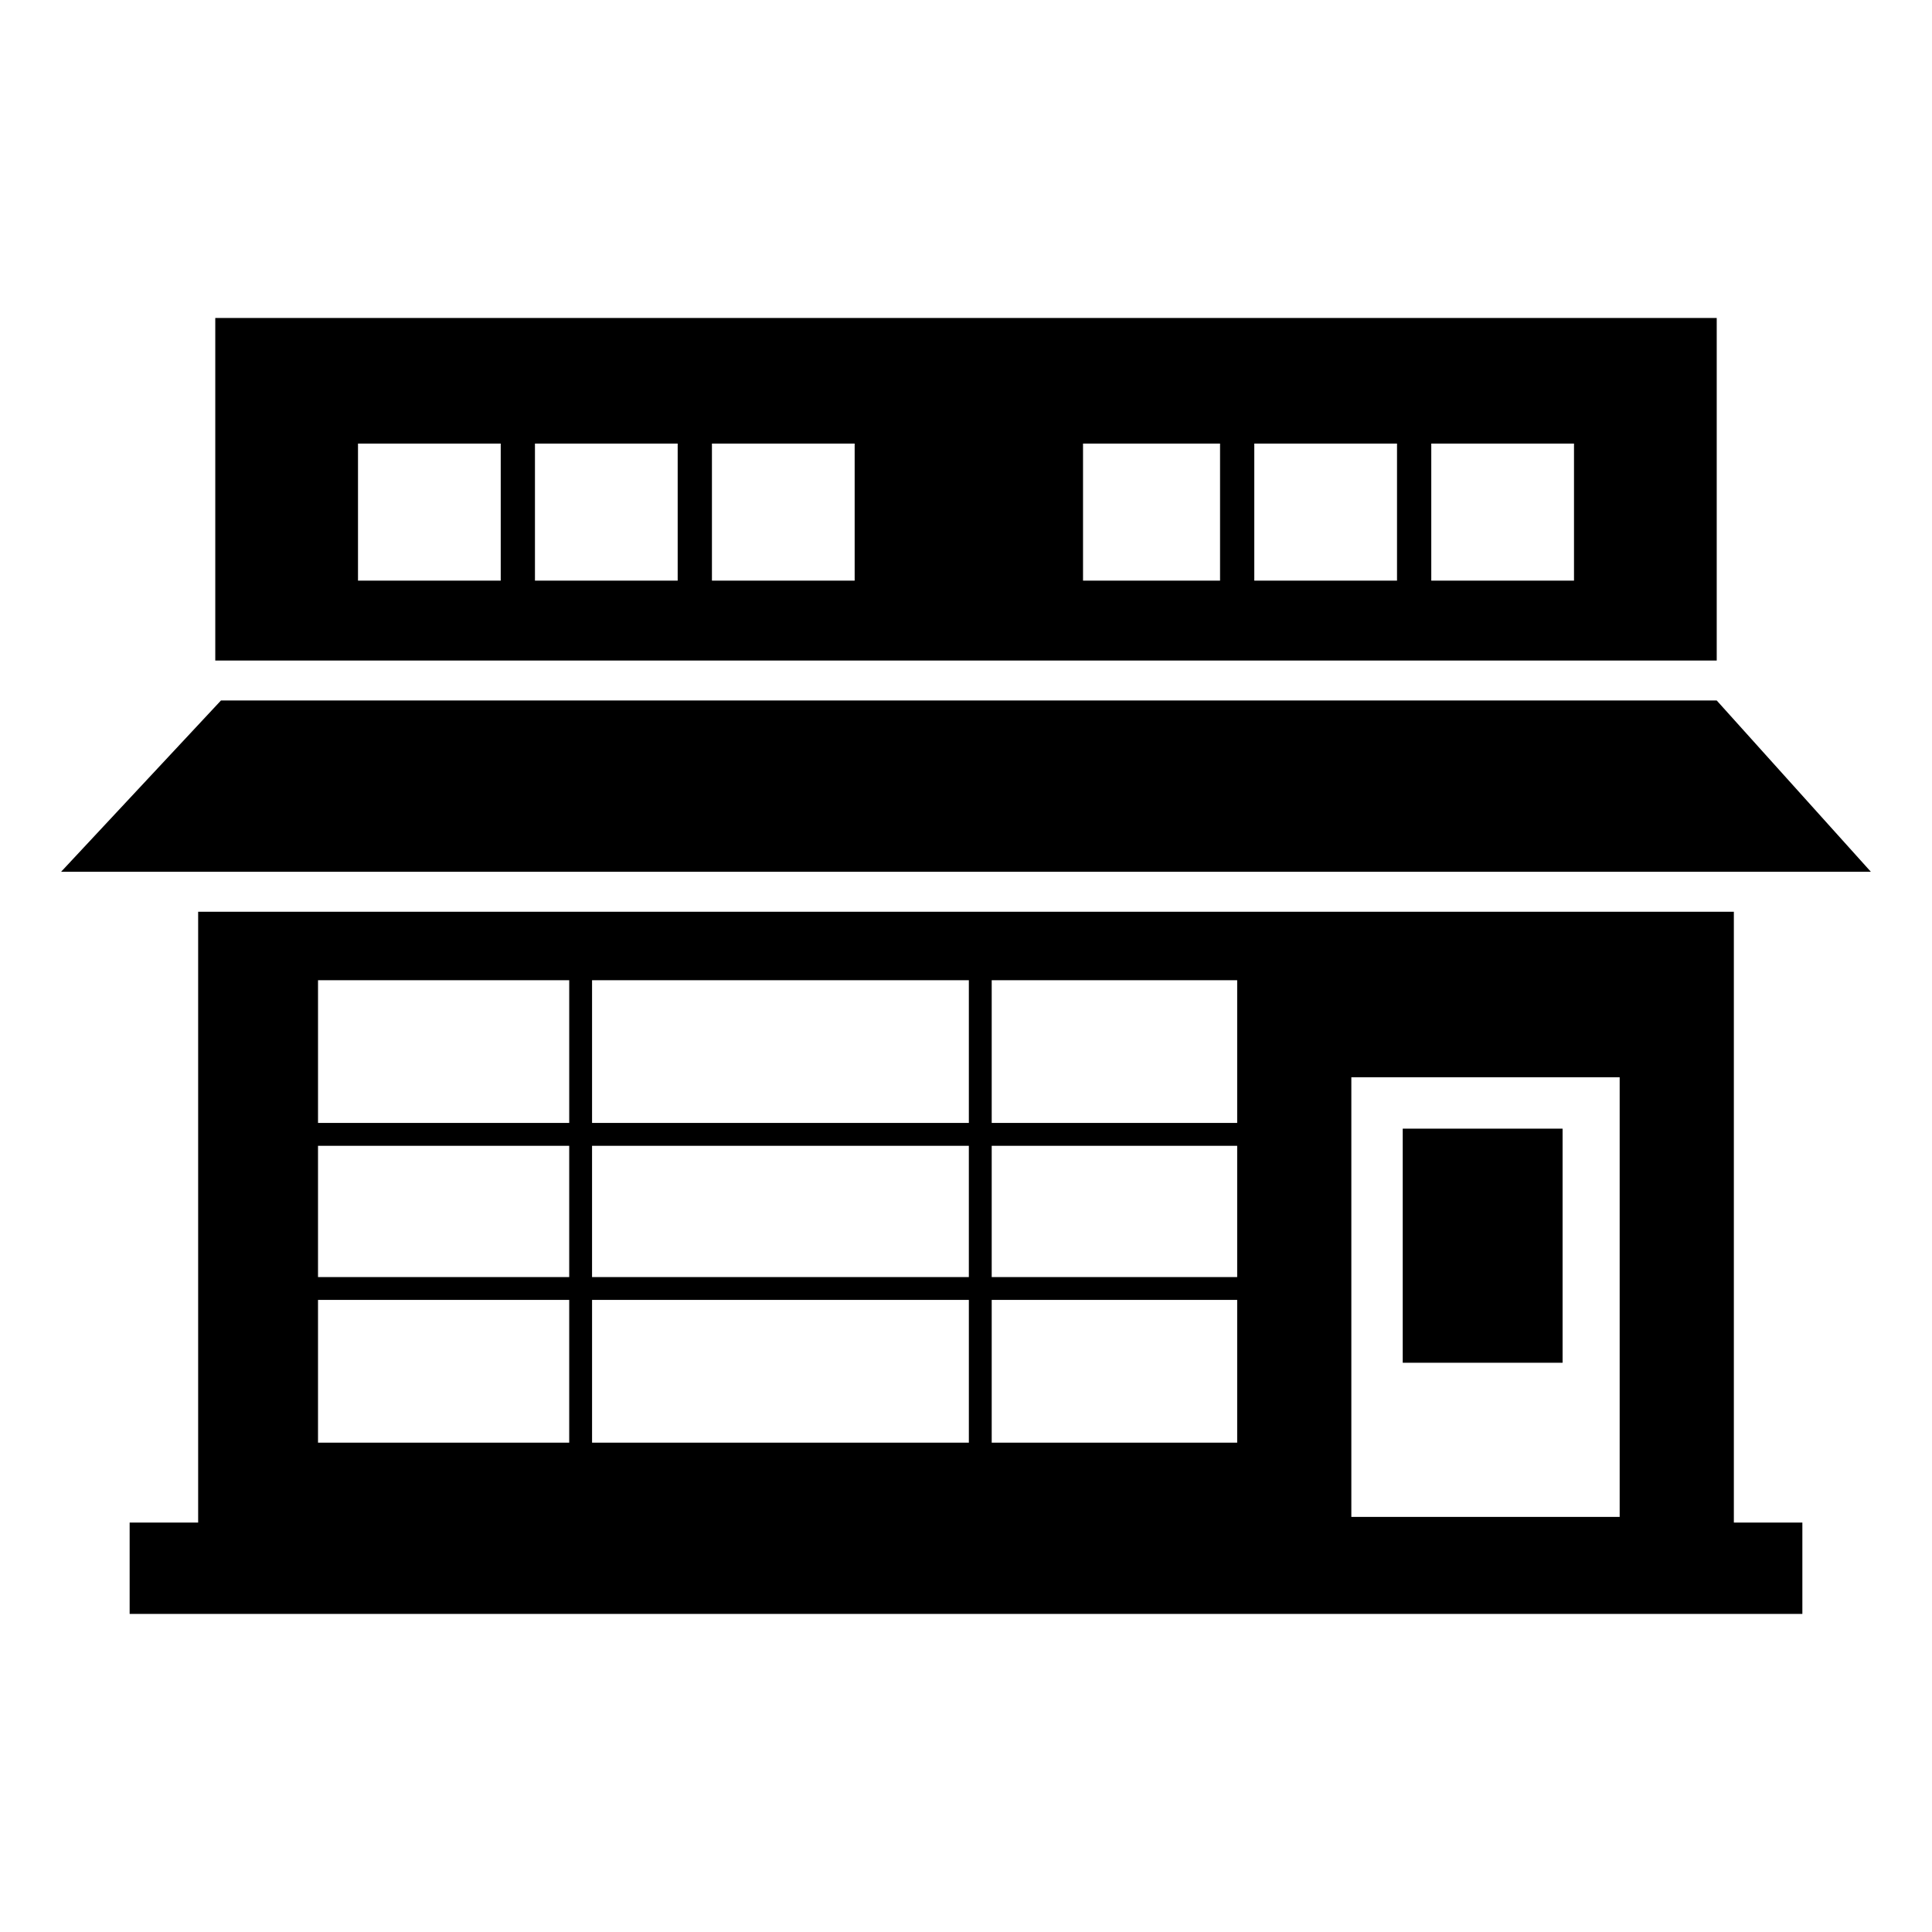
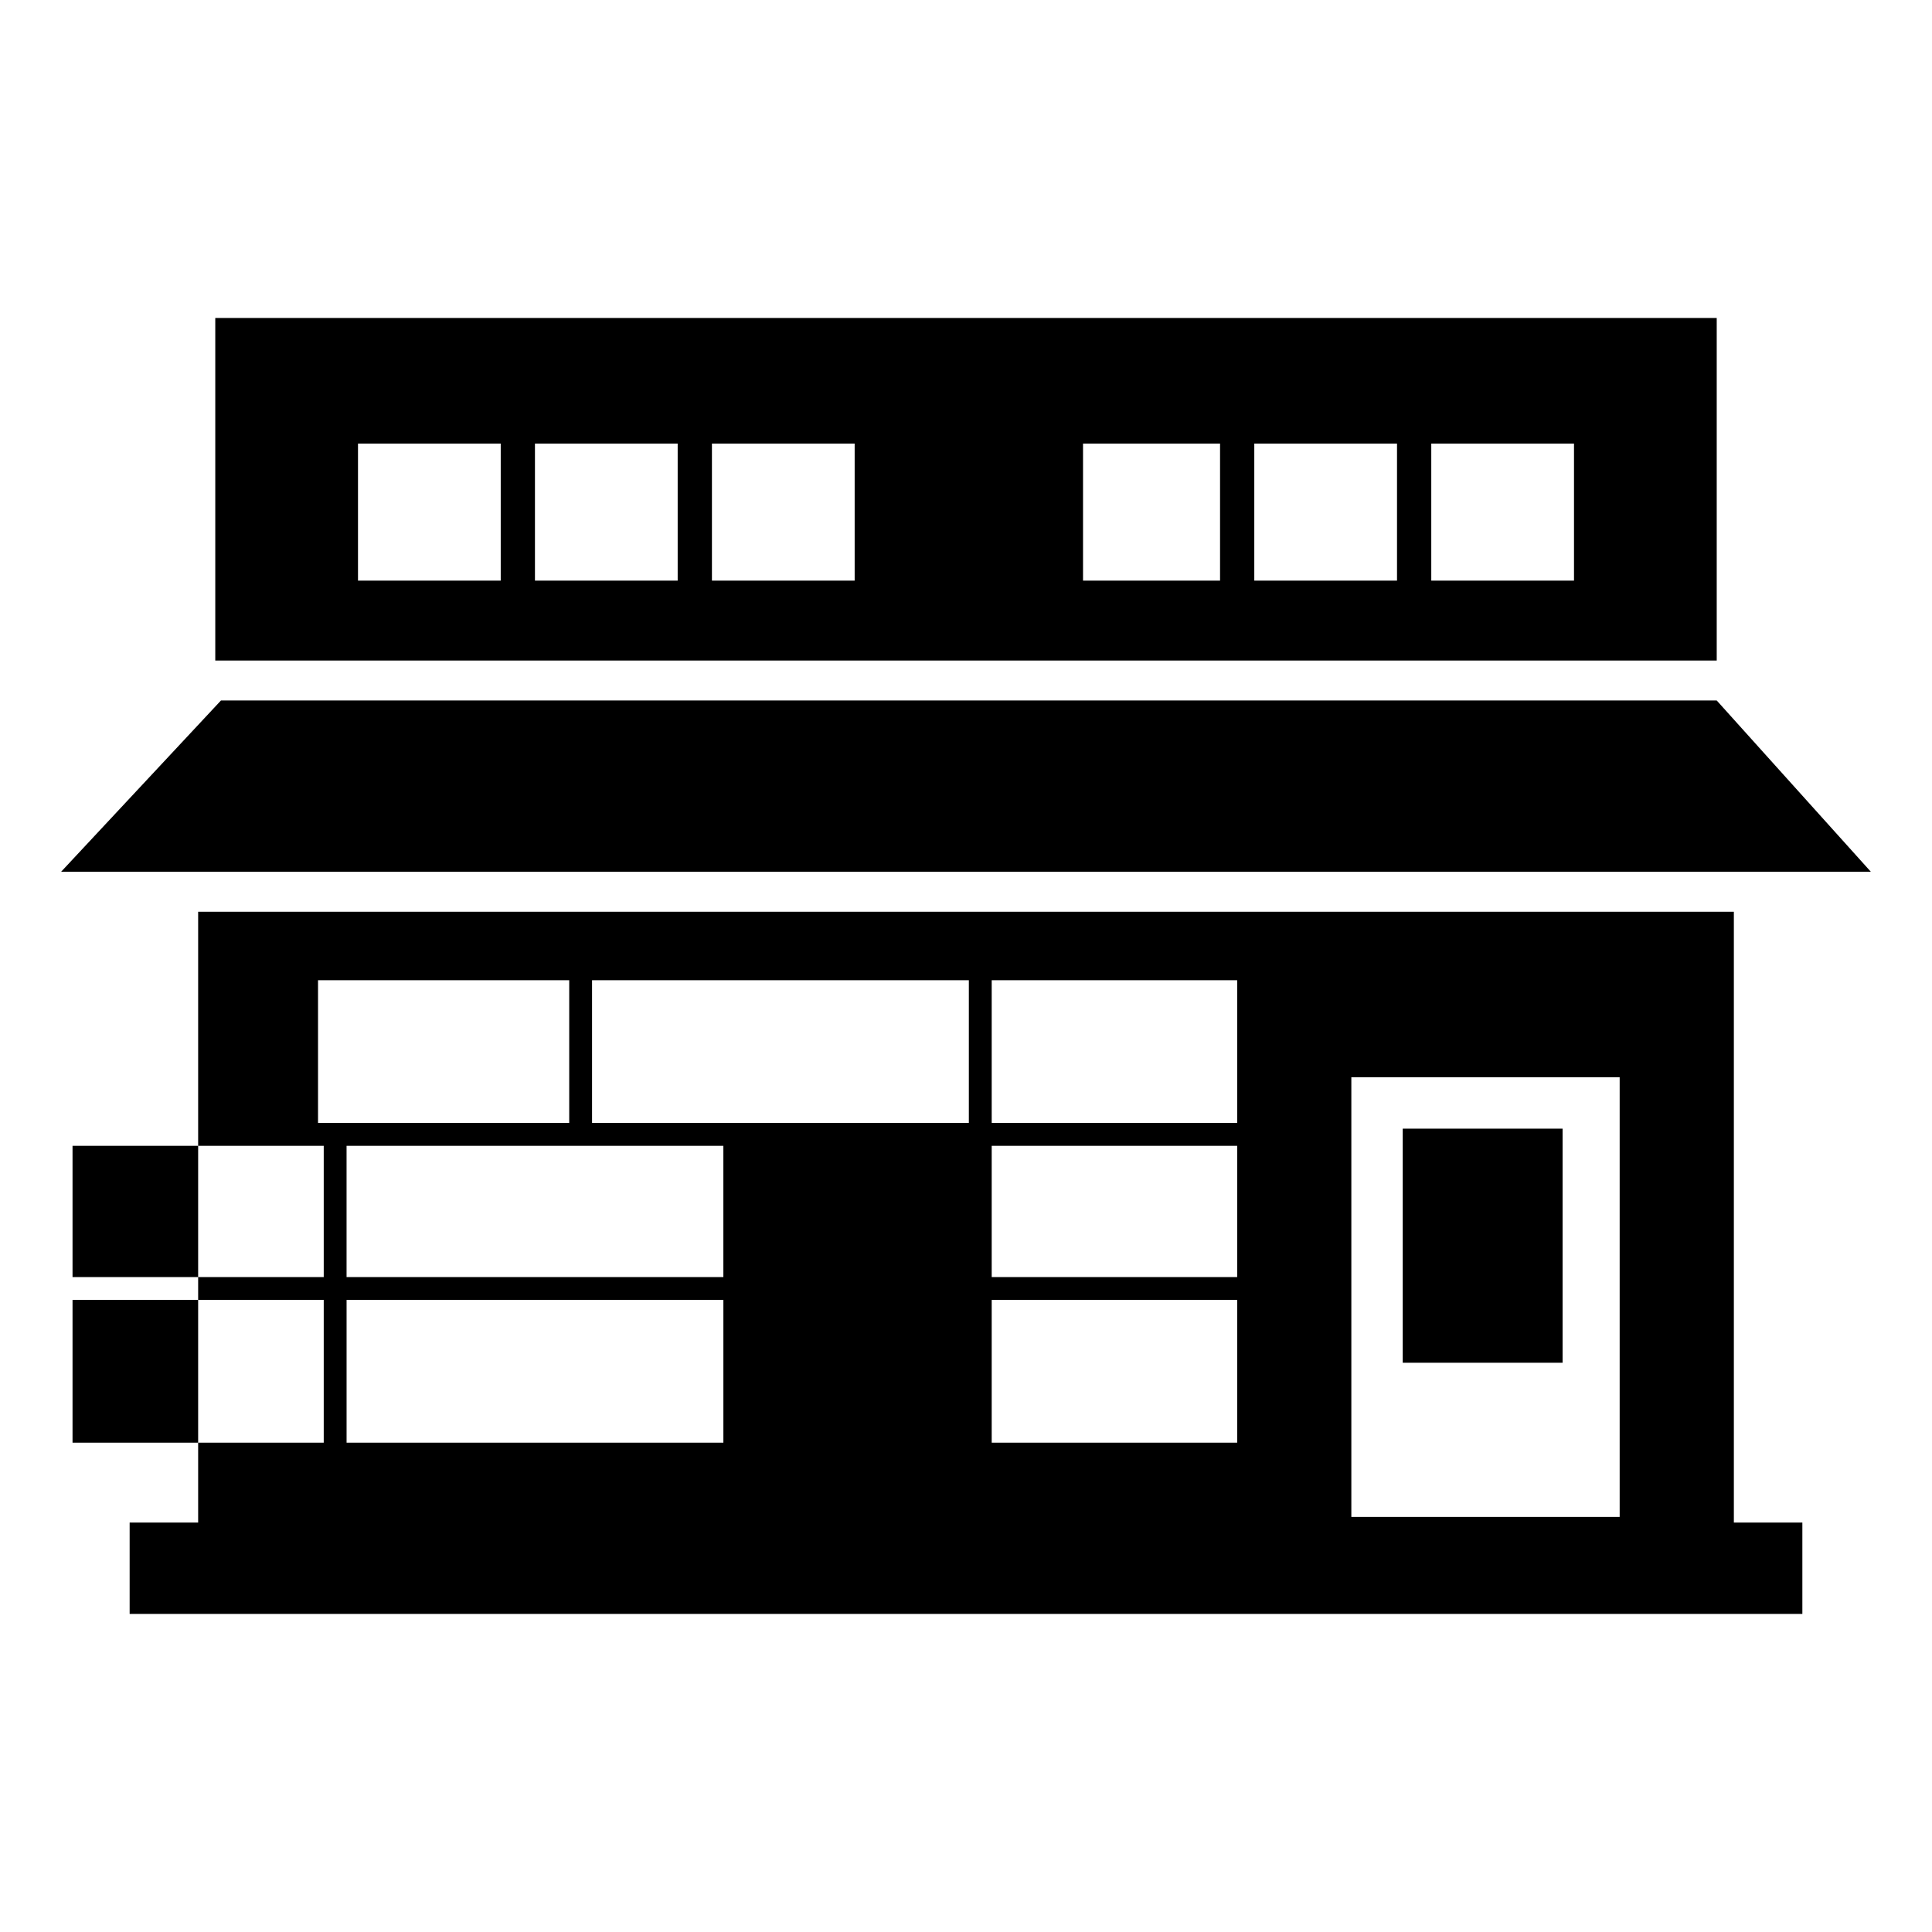
<svg xmlns="http://www.w3.org/2000/svg" fill="#000000" width="800px" height="800px" version="1.1" viewBox="144 144 512 512">
-   <path d="m603.49 385.62v161.88h18.156v24.207h-443.29v-24.207h18.156v-161.88zm-402.44-157.35h397.9v90.777h-397.9zm37.824 33.285h37.824v36.312h-37.824zm192.14 0h36.312v36.312h-36.312zm92.289 0h37.824v36.312h-37.824zm-46.902 0h37.824v36.312h-37.824zm-143.73 0h37.824v36.312h-37.824zm-46.902 0h37.824v36.312h-37.824zm-83.211 68.082h396.39l40.848 45.387h-479.6zm313.18 113.47h42.363v62.031h-42.363zm-13.617-13.617h71.109v116.5h-71.109zm-273.84-25.719h66.57v37.824h-66.57zm72.621 0h99.855v37.824h-99.855zm105.91 0h65.055v37.824h-65.055zm65.055 43.875v34.797h-65.055v-34.797zm0 40.848v37.824h-65.055v-37.824zm-71.109 37.824h-99.855v-37.824h99.855zm-105.91 0h-66.57v-37.824h66.57zm-66.57-43.875v-34.797h66.57v34.797zm72.621-34.797v34.797h99.855v-34.797z" fill-rule="evenodd" />
+   <path d="m603.49 385.62v161.88h18.156v24.207h-443.29v-24.207h18.156v-161.88zm-402.44-157.35h397.9v90.777h-397.9zm37.824 33.285h37.824v36.312h-37.824zm192.14 0h36.312v36.312h-36.312zm92.289 0h37.824v36.312h-37.824zm-46.902 0h37.824v36.312h-37.824zm-143.73 0h37.824v36.312h-37.824zm-46.902 0h37.824v36.312h-37.824zm-83.211 68.082h396.39l40.848 45.387h-479.6zm313.18 113.47h42.363v62.031h-42.363zm-13.617-13.617h71.109v116.5h-71.109zm-273.84-25.719h66.57v37.824h-66.57zm72.621 0h99.855v37.824h-99.855zm105.91 0h65.055v37.824h-65.055zm65.055 43.875v34.797h-65.055v-34.797zm0 40.848v37.824h-65.055v-37.824m-71.109 37.824h-99.855v-37.824h99.855zm-105.91 0h-66.57v-37.824h66.57zm-66.57-43.875v-34.797h66.57v34.797zm72.621-34.797v34.797h99.855v-34.797z" fill-rule="evenodd" />
</svg>